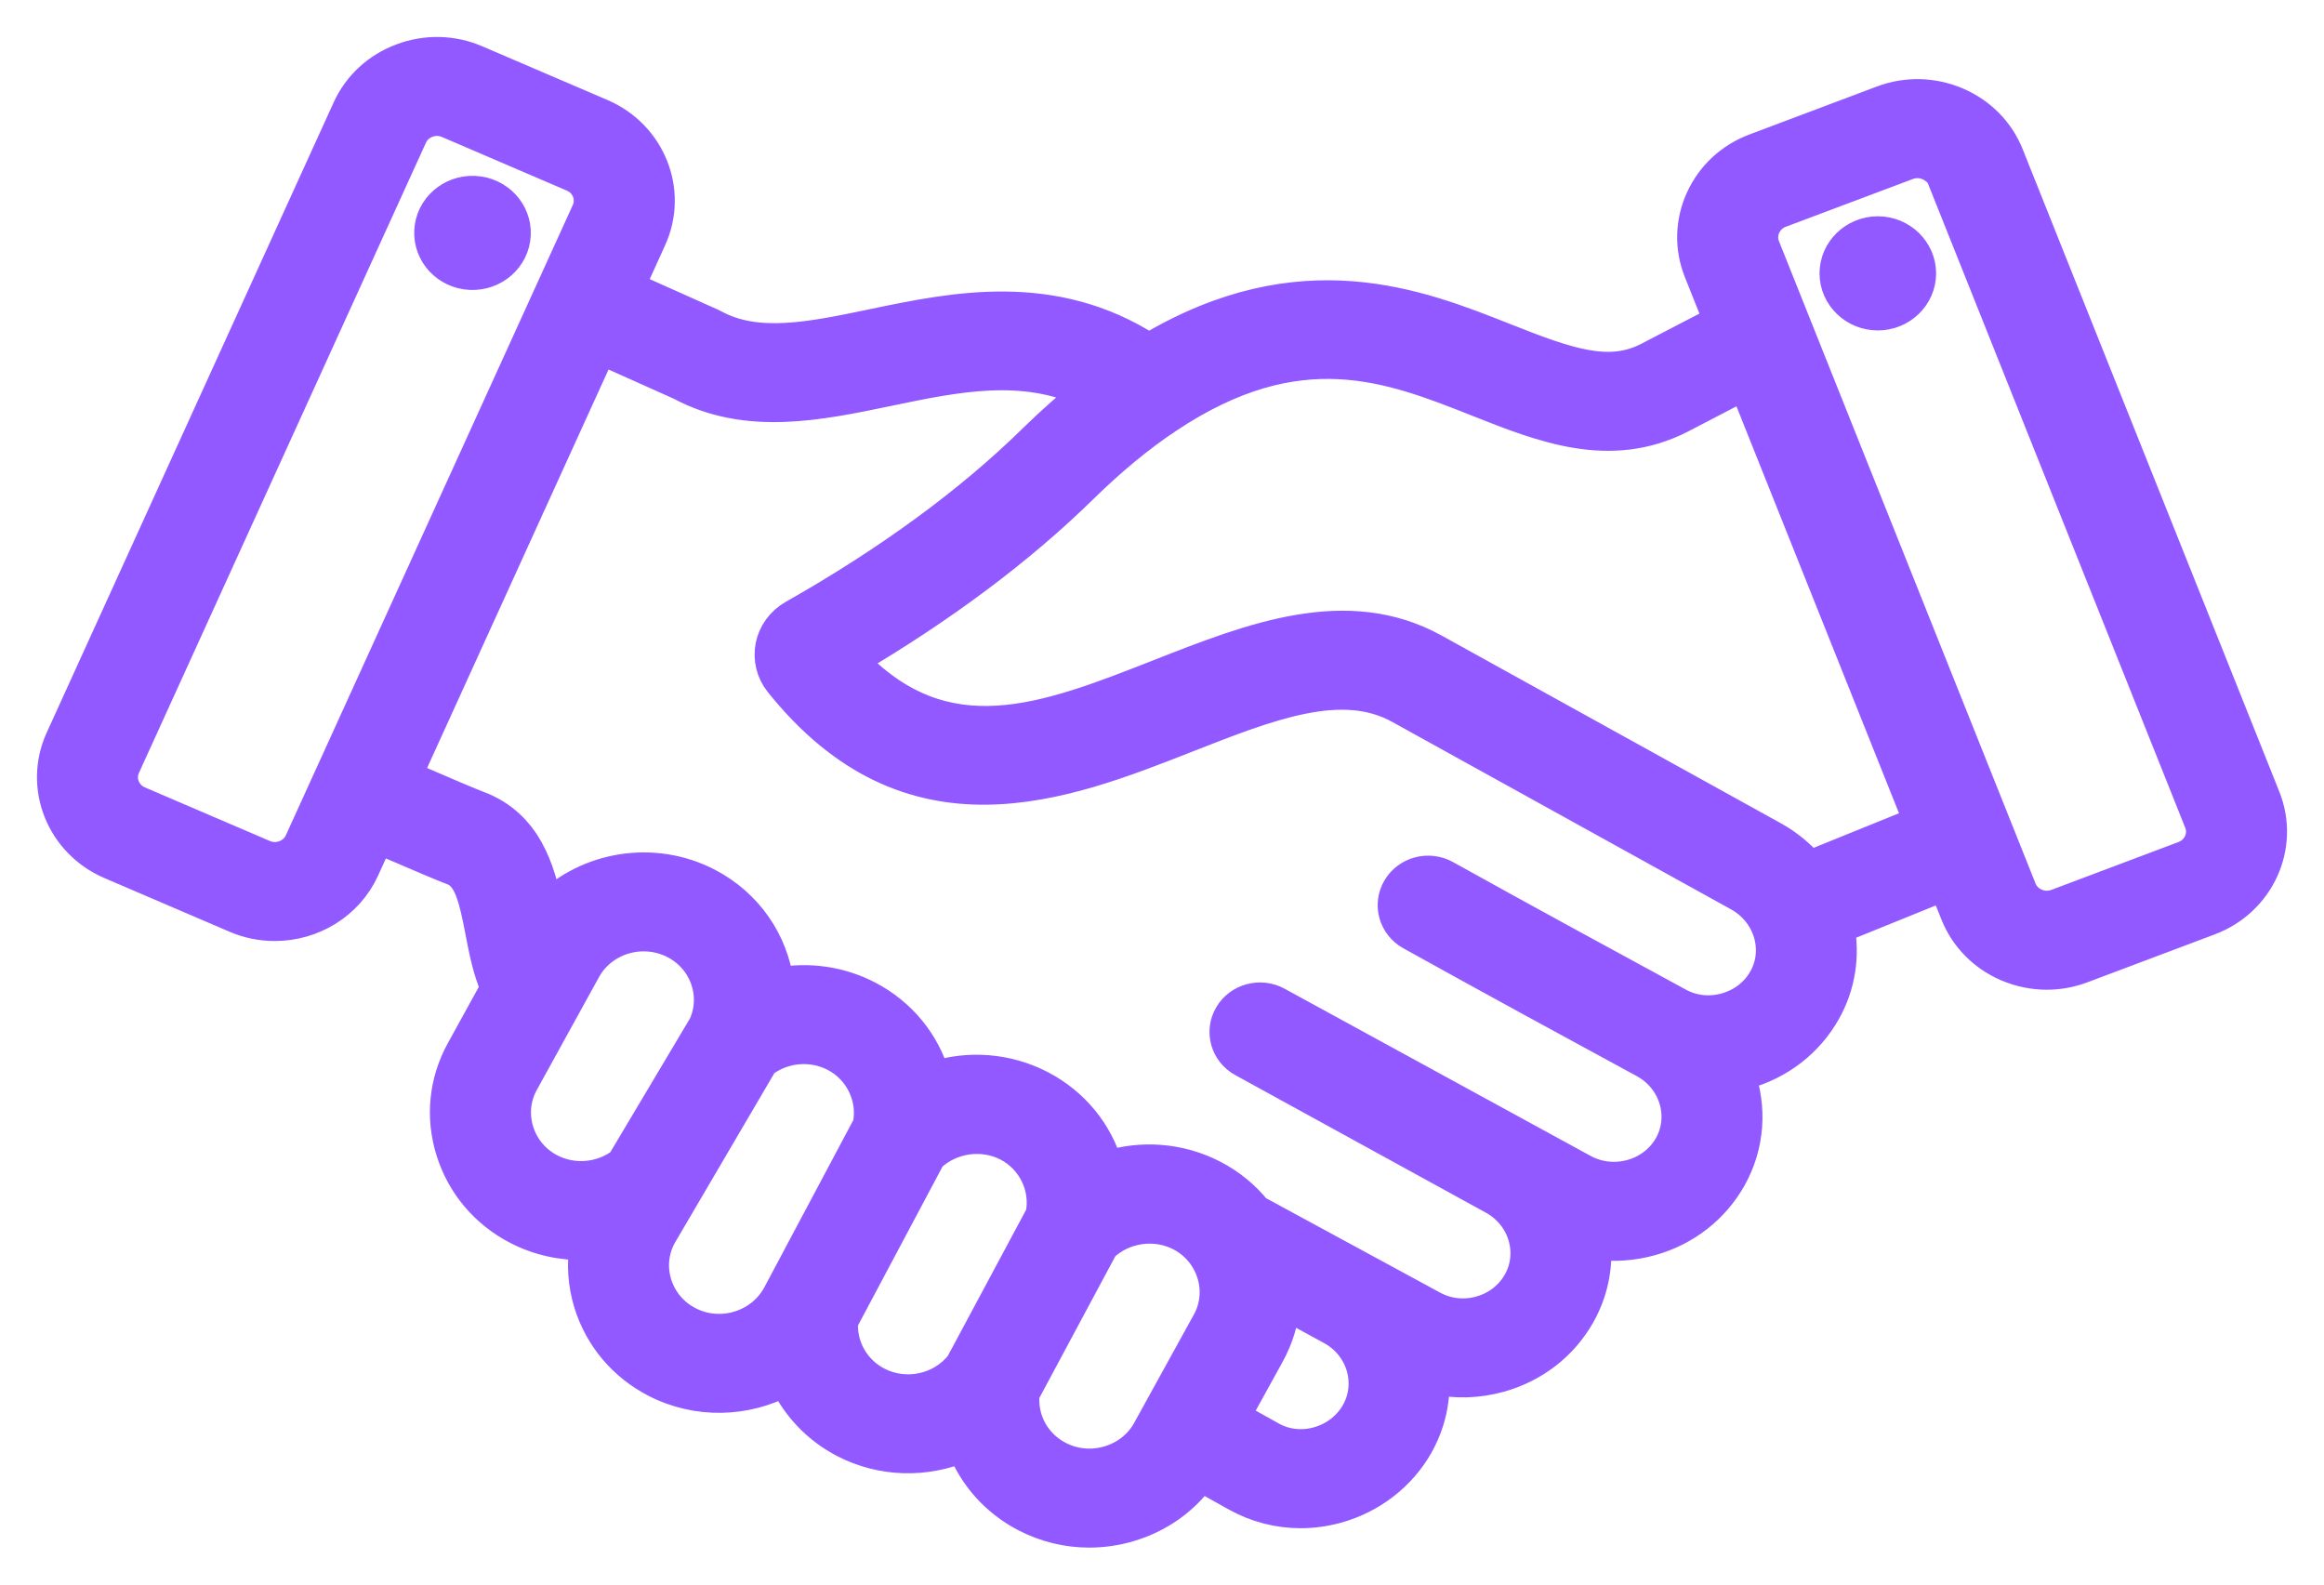
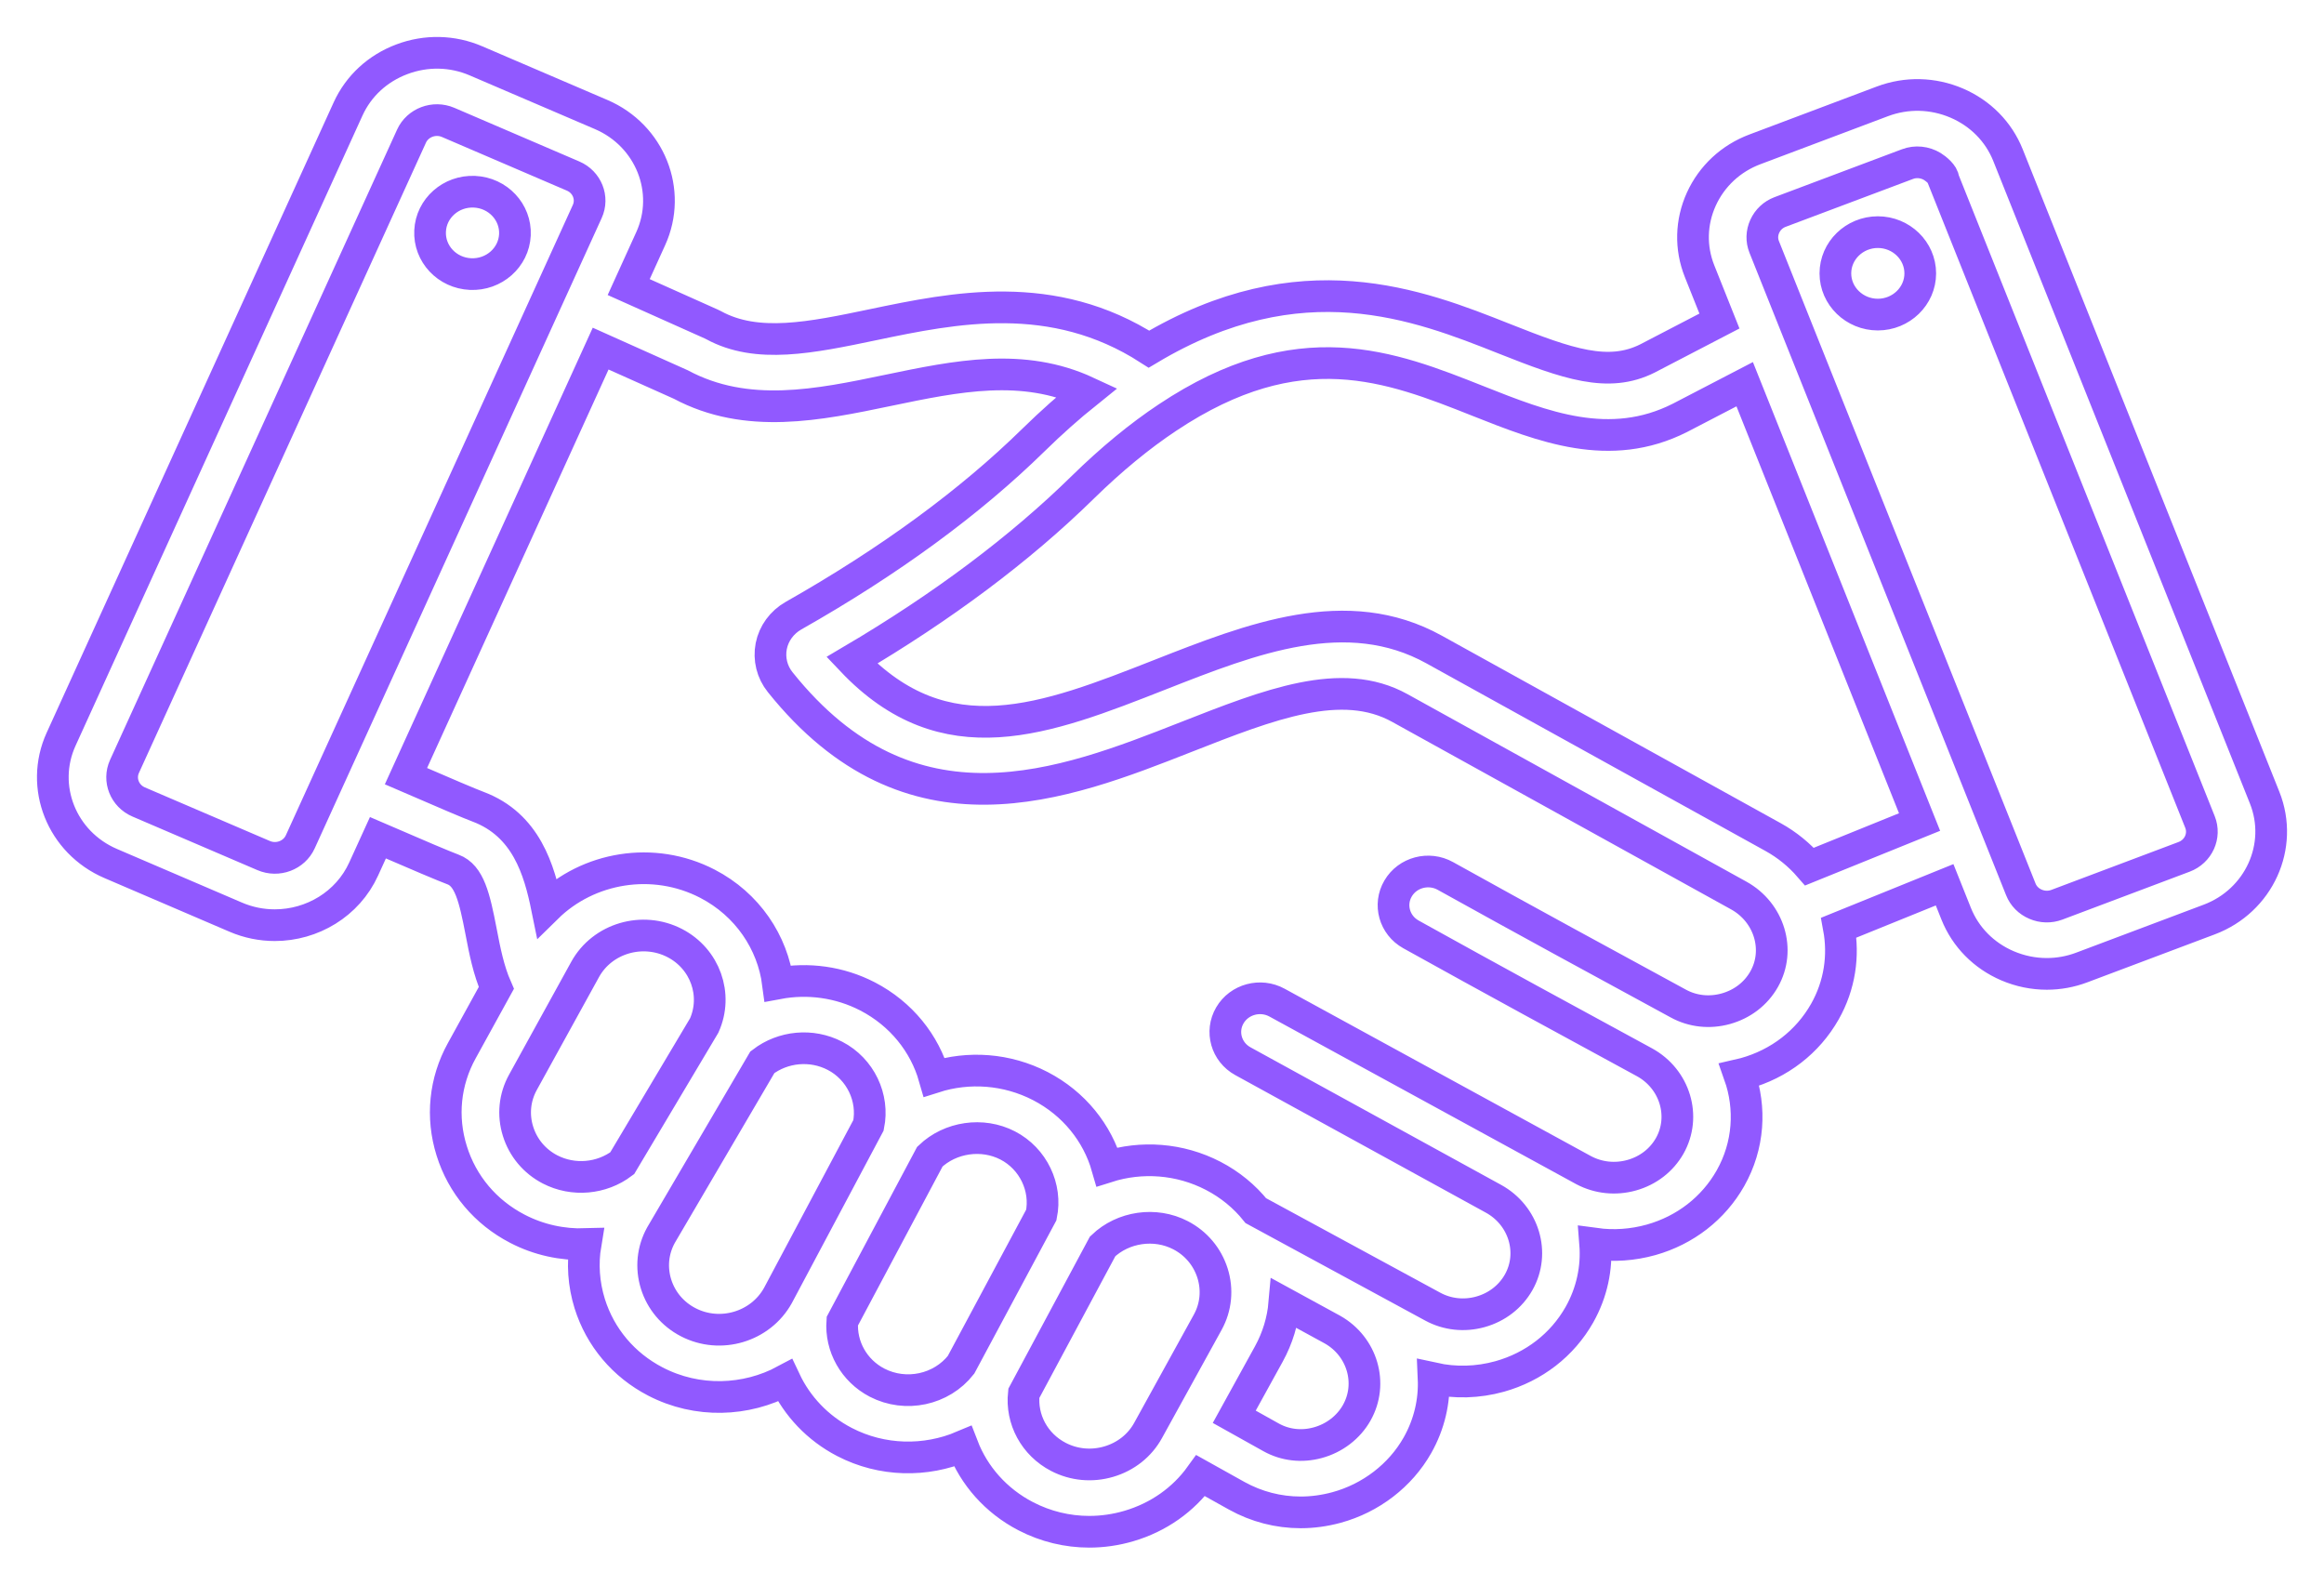
<svg xmlns="http://www.w3.org/2000/svg" width="44" height="30" viewBox="0 0 44 30" fill="none">
  <mask id="path-1-outside-1_963_141571" maskUnits="userSpaceOnUse" x="0" y="0" width="44" height="30" fill="black">
    <rect fill="white" width="44" height="30" />
-     <path fill-rule="evenodd" clip-rule="evenodd" d="M9.749 4.446C9.728 4.876 9.352 5.209 8.908 5.189C8.465 5.169 8.122 4.804 8.143 4.373C8.163 3.943 8.539 3.61 8.983 3.63C9.426 3.65 9.769 4.015 9.749 4.446ZM41.827 17.409L39.414 18.317C39.2 18.398 38.975 18.438 38.752 18.438C38.499 18.438 38.247 18.387 38.008 18.285C37.558 18.092 37.213 17.742 37.036 17.299L36.817 16.751L34.814 17.563C34.912 18.092 34.834 18.652 34.55 19.153C34.225 19.726 33.687 20.142 33.035 20.323C33.001 20.332 32.966 20.341 32.931 20.349C33.153 20.977 33.113 21.688 32.762 22.308C32.439 22.877 31.906 23.291 31.261 23.473C30.91 23.571 30.551 23.595 30.201 23.547C30.237 24 30.142 24.467 29.902 24.892C29.578 25.463 29.042 25.878 28.393 26.06C27.978 26.175 27.55 26.186 27.142 26.096C27.161 26.524 27.063 26.962 26.836 27.363C26.512 27.935 25.953 28.364 25.303 28.541C25.078 28.602 24.851 28.633 24.625 28.633C24.203 28.633 23.788 28.526 23.415 28.319L22.732 27.938C22.405 28.393 21.932 28.727 21.374 28.891C21.126 28.964 20.874 29 20.623 29C20.207 29 19.796 28.901 19.42 28.706C18.855 28.413 18.44 27.937 18.227 27.383C17.526 27.68 16.699 27.67 15.987 27.3C15.48 27.037 15.092 26.622 14.863 26.135C14.126 26.53 13.204 26.568 12.409 26.156C11.806 25.843 11.365 25.319 11.165 24.681C11.05 24.309 11.024 23.926 11.086 23.555C10.647 23.569 10.2 23.474 9.795 23.263C9.193 22.951 8.751 22.427 8.552 21.788C8.352 21.15 8.42 20.476 8.743 19.892L9.397 18.704C9.25 18.369 9.178 18 9.109 17.64C8.983 16.984 8.885 16.577 8.578 16.462C8.403 16.396 7.945 16.203 7.155 15.861L6.885 16.453C6.582 17.119 5.908 17.516 5.202 17.516C4.954 17.516 4.702 17.467 4.461 17.363L2.095 16.348C1.168 15.95 0.747 14.895 1.157 13.995L6.59 2.063C6.788 1.628 7.15 1.294 7.609 1.122C8.067 0.949 8.567 0.96 9.014 1.153L11.381 2.168C12.308 2.565 12.729 3.621 12.319 4.52L11.903 5.435L13.463 6.133C13.479 6.14 13.494 6.148 13.51 6.156C14.332 6.606 15.354 6.393 16.536 6.146C18.06 5.828 19.932 5.439 21.753 6.61C24.634 4.889 26.849 5.766 28.485 6.415C29.68 6.889 30.45 7.16 31.194 6.785L32.554 6.078L32.178 5.135C32.001 4.692 32.013 4.207 32.211 3.77C32.41 3.334 32.77 2.998 33.227 2.827L35.639 1.919C36.096 1.747 36.595 1.759 37.045 1.951C37.495 2.144 37.84 2.494 38.017 2.937L42.876 15.101C43.242 16.018 42.771 17.054 41.827 17.409ZM11.118 4.005C11.236 3.748 11.115 3.446 10.85 3.333L8.484 2.317C8.219 2.204 7.908 2.321 7.791 2.578L2.357 14.51C2.24 14.768 2.36 15.069 2.625 15.183L4.992 16.198C5.257 16.312 5.568 16.195 5.685 15.938L11.118 4.005ZM11.78 22.023L13.333 19.415C13.593 18.835 13.352 18.154 12.776 17.855C12.165 17.539 11.404 17.763 11.078 18.354L9.9 20.492C9.743 20.777 9.71 21.106 9.808 21.419C9.905 21.731 10.121 21.988 10.414 22.14C10.853 22.367 11.39 22.318 11.78 22.023ZM14.729 24.526L16.443 21.305C16.55 20.784 16.291 20.239 15.808 19.989C15.365 19.759 14.824 19.811 14.434 20.111L12.514 23.385C12.357 23.669 12.324 23.998 12.421 24.311C12.519 24.624 12.735 24.88 13.028 25.032C13.637 25.349 14.4 25.121 14.729 24.526ZM18.195 25.839L19.715 23.002C19.822 22.482 19.562 21.937 19.08 21.687C18.599 21.438 17.991 21.529 17.605 21.898L15.947 25.014C15.912 25.491 16.168 25.95 16.605 26.177C17.148 26.458 17.824 26.312 18.195 25.839ZM21.736 27.083L22.866 25.033C23.023 24.748 23.055 24.418 22.957 24.105C22.858 23.793 22.643 23.537 22.351 23.386C21.87 23.136 21.262 23.227 20.876 23.597L19.384 26.38C19.331 26.872 19.586 27.348 20.039 27.583C20.332 27.735 20.671 27.767 20.993 27.672C21.315 27.577 21.579 27.368 21.736 27.083ZM25.228 25.173L24.316 24.675C24.287 25.007 24.189 25.332 24.023 25.634L23.368 26.823L24.068 27.214C24.333 27.361 24.645 27.397 24.948 27.314C25.262 27.229 25.531 27.023 25.686 26.749C26 26.195 25.794 25.493 25.228 25.173ZM32.919 16.954L26.502 13.404C25.403 12.796 24.038 13.333 22.456 13.954C20.134 14.867 17.243 16.003 14.772 12.916C14.616 12.723 14.555 12.473 14.602 12.232C14.65 11.991 14.803 11.782 15.022 11.657C16.833 10.631 18.363 9.511 19.569 8.328C19.905 7.999 20.244 7.698 20.583 7.426C19.364 6.86 18.118 7.119 16.812 7.391C15.498 7.665 14.139 7.948 12.89 7.28L11.372 6.6L7.686 14.695C8.441 15.022 8.9 15.217 9.053 15.274C9.964 15.617 10.211 16.474 10.355 17.181C11.133 16.416 12.368 16.2 13.394 16.731C14.152 17.124 14.628 17.841 14.729 18.618C15.295 18.512 15.895 18.59 16.426 18.865C17.062 19.195 17.506 19.753 17.689 20.393C18.337 20.186 19.062 20.234 19.698 20.563C20.334 20.893 20.778 21.452 20.961 22.091C21.609 21.885 22.334 21.932 22.97 22.262C23.288 22.427 23.561 22.652 23.777 22.921L27.126 24.738C27.401 24.887 27.722 24.922 28.03 24.836C28.341 24.749 28.597 24.551 28.752 24.278C29.067 23.722 28.853 23.012 28.275 22.695L23.531 20.091C23.216 19.918 23.106 19.529 23.285 19.223C23.464 18.917 23.864 18.81 24.179 18.983L29.983 22.154C30.262 22.302 30.586 22.336 30.895 22.249C31.204 22.162 31.458 21.965 31.612 21.695C31.927 21.138 31.713 20.428 31.134 20.111C29.773 19.372 28.232 18.534 26.713 17.69C26.399 17.515 26.29 17.126 26.47 16.821C26.649 16.515 27.05 16.409 27.365 16.584C28.879 17.426 30.418 18.262 31.776 19C32.048 19.149 32.368 19.183 32.674 19.098C32.987 19.011 33.245 18.813 33.4 18.539C33.714 17.985 33.498 17.274 32.919 16.954ZM36.343 15.563L33.032 7.274L31.806 7.911C30.478 8.582 29.212 8.079 27.988 7.594C26.32 6.932 24.595 6.247 22.106 7.904C21.577 8.255 21.038 8.699 20.502 9.224C19.316 10.388 17.846 11.489 16.127 12.502C17.898 14.371 19.791 13.627 21.964 12.773C23.702 12.09 25.5 11.383 27.152 12.297L33.568 15.847C33.838 15.996 34.069 16.188 34.259 16.407L36.343 15.563ZM41.652 15.562L36.794 3.398C36.794 3.308 36.654 3.195 36.586 3.153C36.446 3.067 36.268 3.048 36.114 3.107L33.701 4.014C33.572 4.063 33.469 4.159 33.412 4.285C33.355 4.41 33.351 4.548 33.401 4.674L38.26 16.838C38.31 16.964 38.409 17.064 38.538 17.119C38.667 17.175 38.81 17.178 38.94 17.13L41.352 16.222C41.622 16.12 41.757 15.824 41.652 15.562ZM35.553 4.395C35.11 4.395 34.749 4.746 34.749 5.176C34.749 5.605 35.11 5.956 35.553 5.956C35.995 5.956 36.356 5.605 36.356 5.176C36.356 4.746 35.995 4.395 35.553 4.395Z" />
+     <path fill-rule="evenodd" clip-rule="evenodd" d="M9.749 4.446C9.728 4.876 9.352 5.209 8.908 5.189C8.465 5.169 8.122 4.804 8.143 4.373C8.163 3.943 8.539 3.61 8.983 3.63C9.426 3.65 9.769 4.015 9.749 4.446ZM41.827 17.409L39.414 18.317C39.2 18.398 38.975 18.438 38.752 18.438C38.499 18.438 38.247 18.387 38.008 18.285C37.558 18.092 37.213 17.742 37.036 17.299L36.817 16.751L34.814 17.563C34.912 18.092 34.834 18.652 34.55 19.153C34.225 19.726 33.687 20.142 33.035 20.323C33.001 20.332 32.966 20.341 32.931 20.349C33.153 20.977 33.113 21.688 32.762 22.308C32.439 22.877 31.906 23.291 31.261 23.473C30.91 23.571 30.551 23.595 30.201 23.547C30.237 24 30.142 24.467 29.902 24.892C29.578 25.463 29.042 25.878 28.393 26.06C27.978 26.175 27.55 26.186 27.142 26.096C27.161 26.524 27.063 26.962 26.836 27.363C26.512 27.935 25.953 28.364 25.303 28.541C25.078 28.602 24.851 28.633 24.625 28.633C24.203 28.633 23.788 28.526 23.415 28.319L22.732 27.938C22.405 28.393 21.932 28.727 21.374 28.891C21.126 28.964 20.874 29 20.623 29C20.207 29 19.796 28.901 19.42 28.706C18.855 28.413 18.44 27.937 18.227 27.383C17.526 27.68 16.699 27.67 15.987 27.3C15.48 27.037 15.092 26.622 14.863 26.135C14.126 26.53 13.204 26.568 12.409 26.156C11.806 25.843 11.365 25.319 11.165 24.681C11.05 24.309 11.024 23.926 11.086 23.555C10.647 23.569 10.2 23.474 9.795 23.263C9.193 22.951 8.751 22.427 8.552 21.788C8.352 21.15 8.42 20.476 8.743 19.892L9.397 18.704C9.25 18.369 9.178 18 9.109 17.64C8.983 16.984 8.885 16.577 8.578 16.462C8.403 16.396 7.945 16.203 7.155 15.861L6.885 16.453C6.582 17.119 5.908 17.516 5.202 17.516C4.954 17.516 4.702 17.467 4.461 17.363L2.095 16.348C1.168 15.95 0.747 14.895 1.157 13.995L6.59 2.063C6.788 1.628 7.15 1.294 7.609 1.122C8.067 0.949 8.567 0.96 9.014 1.153L11.381 2.168C12.308 2.565 12.729 3.621 12.319 4.52L11.903 5.435L13.463 6.133C13.479 6.14 13.494 6.148 13.51 6.156C14.332 6.606 15.354 6.393 16.536 6.146C18.06 5.828 19.932 5.439 21.753 6.61C24.634 4.889 26.849 5.766 28.485 6.415C29.68 6.889 30.45 7.16 31.194 6.785L32.554 6.078L32.178 5.135C32.001 4.692 32.013 4.207 32.211 3.77C32.41 3.334 32.77 2.998 33.227 2.827L35.639 1.919C36.096 1.747 36.595 1.759 37.045 1.951C37.495 2.144 37.84 2.494 38.017 2.937L42.876 15.101C43.242 16.018 42.771 17.054 41.827 17.409ZM11.118 4.005C11.236 3.748 11.115 3.446 10.85 3.333L8.484 2.317C8.219 2.204 7.908 2.321 7.791 2.578L2.357 14.51C2.24 14.768 2.36 15.069 2.625 15.183L4.992 16.198C5.257 16.312 5.568 16.195 5.685 15.938L11.118 4.005ZM11.78 22.023L13.333 19.415C13.593 18.835 13.352 18.154 12.776 17.855C12.165 17.539 11.404 17.763 11.078 18.354L9.9 20.492C9.743 20.777 9.71 21.106 9.808 21.419C9.905 21.731 10.121 21.988 10.414 22.14C10.853 22.367 11.39 22.318 11.78 22.023ZM14.729 24.526L16.443 21.305C16.55 20.784 16.291 20.239 15.808 19.989C15.365 19.759 14.824 19.811 14.434 20.111L12.514 23.385C12.357 23.669 12.324 23.998 12.421 24.311C12.519 24.624 12.735 24.88 13.028 25.032C13.637 25.349 14.4 25.121 14.729 24.526ZM18.195 25.839L19.715 23.002C19.822 22.482 19.562 21.937 19.08 21.687C18.599 21.438 17.991 21.529 17.605 21.898L15.947 25.014C15.912 25.491 16.168 25.95 16.605 26.177C17.148 26.458 17.824 26.312 18.195 25.839ZM21.736 27.083L22.866 25.033C23.023 24.748 23.055 24.418 22.957 24.105C22.858 23.793 22.643 23.537 22.351 23.386C21.87 23.136 21.262 23.227 20.876 23.597L19.384 26.38C19.331 26.872 19.586 27.348 20.039 27.583C20.332 27.735 20.671 27.767 20.993 27.672C21.315 27.577 21.579 27.368 21.736 27.083ZM25.228 25.173L24.316 24.675C24.287 25.007 24.189 25.332 24.023 25.634L23.368 26.823L24.068 27.214C24.333 27.361 24.645 27.397 24.948 27.314C25.262 27.229 25.531 27.023 25.686 26.749C26 26.195 25.794 25.493 25.228 25.173ZM32.919 16.954L26.502 13.404C25.403 12.796 24.038 13.333 22.456 13.954C20.134 14.867 17.243 16.003 14.772 12.916C14.616 12.723 14.555 12.473 14.602 12.232C14.65 11.991 14.803 11.782 15.022 11.657C16.833 10.631 18.363 9.511 19.569 8.328C19.905 7.999 20.244 7.698 20.583 7.426C19.364 6.86 18.118 7.119 16.812 7.391C15.498 7.665 14.139 7.948 12.89 7.28L11.372 6.6L7.686 14.695C8.441 15.022 8.9 15.217 9.053 15.274C9.964 15.617 10.211 16.474 10.355 17.181C11.133 16.416 12.368 16.2 13.394 16.731C14.152 17.124 14.628 17.841 14.729 18.618C15.295 18.512 15.895 18.59 16.426 18.865C17.062 19.195 17.506 19.753 17.689 20.393C18.337 20.186 19.062 20.234 19.698 20.563C20.334 20.893 20.778 21.452 20.961 22.091C21.609 21.885 22.334 21.932 22.97 22.262C23.288 22.427 23.561 22.652 23.777 22.921L27.126 24.738C27.401 24.887 27.722 24.922 28.03 24.836C28.341 24.749 28.597 24.551 28.752 24.278C29.067 23.722 28.853 23.012 28.275 22.695L23.531 20.091C23.216 19.918 23.106 19.529 23.285 19.223C23.464 18.917 23.864 18.81 24.179 18.983L29.983 22.154C30.262 22.302 30.586 22.336 30.895 22.249C31.204 22.162 31.458 21.965 31.612 21.695C31.927 21.138 31.713 20.428 31.134 20.111C29.773 19.372 28.232 18.534 26.713 17.69C26.399 17.515 26.29 17.126 26.47 16.821C26.649 16.515 27.05 16.409 27.365 16.584C28.879 17.426 30.418 18.262 31.776 19C32.048 19.149 32.368 19.183 32.674 19.098C32.987 19.011 33.245 18.813 33.4 18.539C33.714 17.985 33.498 17.274 32.919 16.954ZM36.343 15.563L33.032 7.274L31.806 7.911C30.478 8.582 29.212 8.079 27.988 7.594C26.32 6.932 24.595 6.247 22.106 7.904C21.577 8.255 21.038 8.699 20.502 9.224C19.316 10.388 17.846 11.489 16.127 12.502C17.898 14.371 19.791 13.627 21.964 12.773C23.702 12.09 25.5 11.383 27.152 12.297L33.568 15.847C33.838 15.996 34.069 16.188 34.259 16.407L36.343 15.563ZM41.652 15.562L36.794 3.398C36.794 3.308 36.654 3.195 36.586 3.153C36.446 3.067 36.268 3.048 36.114 3.107L33.701 4.014C33.572 4.063 33.469 4.159 33.412 4.285C33.355 4.41 33.351 4.548 33.401 4.674L38.26 16.838C38.31 16.964 38.409 17.064 38.538 17.119C38.667 17.175 38.81 17.178 38.94 17.13L41.352 16.222C41.622 16.12 41.757 15.824 41.652 15.562M35.553 4.395C35.11 4.395 34.749 4.746 34.749 5.176C34.749 5.605 35.11 5.956 35.553 5.956C35.995 5.956 36.356 5.605 36.356 5.176C36.356 4.746 35.995 4.395 35.553 4.395Z" />
  </mask>
-   <path fill-rule="evenodd" clip-rule="evenodd" d="M9.749 4.446C9.728 4.876 9.352 5.209 8.908 5.189C8.465 5.169 8.122 4.804 8.143 4.373C8.163 3.943 8.539 3.61 8.983 3.63C9.426 3.65 9.769 4.015 9.749 4.446ZM41.827 17.409L39.414 18.317C39.2 18.398 38.975 18.438 38.752 18.438C38.499 18.438 38.247 18.387 38.008 18.285C37.558 18.092 37.213 17.742 37.036 17.299L36.817 16.751L34.814 17.563C34.912 18.092 34.834 18.652 34.55 19.153C34.225 19.726 33.687 20.142 33.035 20.323C33.001 20.332 32.966 20.341 32.931 20.349C33.153 20.977 33.113 21.688 32.762 22.308C32.439 22.877 31.906 23.291 31.261 23.473C30.91 23.571 30.551 23.595 30.201 23.547C30.237 24 30.142 24.467 29.902 24.892C29.578 25.463 29.042 25.878 28.393 26.06C27.978 26.175 27.55 26.186 27.142 26.096C27.161 26.524 27.063 26.962 26.836 27.363C26.512 27.935 25.953 28.364 25.303 28.541C25.078 28.602 24.851 28.633 24.625 28.633C24.203 28.633 23.788 28.526 23.415 28.319L22.732 27.938C22.405 28.393 21.932 28.727 21.374 28.891C21.126 28.964 20.874 29 20.623 29C20.207 29 19.796 28.901 19.42 28.706C18.855 28.413 18.44 27.937 18.227 27.383C17.526 27.68 16.699 27.67 15.987 27.3C15.48 27.037 15.092 26.622 14.863 26.135C14.126 26.53 13.204 26.568 12.409 26.156C11.806 25.843 11.365 25.319 11.165 24.681C11.05 24.309 11.024 23.926 11.086 23.555C10.647 23.569 10.2 23.474 9.795 23.263C9.193 22.951 8.751 22.427 8.552 21.788C8.352 21.15 8.42 20.476 8.743 19.892L9.397 18.704C9.25 18.369 9.178 18 9.109 17.64C8.983 16.984 8.885 16.577 8.578 16.462C8.403 16.396 7.945 16.203 7.155 15.861L6.885 16.453C6.582 17.119 5.908 17.516 5.202 17.516C4.954 17.516 4.702 17.467 4.461 17.363L2.095 16.348C1.168 15.95 0.747 14.895 1.157 13.995L6.59 2.063C6.788 1.628 7.15 1.294 7.609 1.122C8.067 0.949 8.567 0.96 9.014 1.153L11.381 2.168C12.308 2.565 12.729 3.621 12.319 4.52L11.903 5.435L13.463 6.133C13.479 6.14 13.494 6.148 13.51 6.156C14.332 6.606 15.354 6.393 16.536 6.146C18.06 5.828 19.932 5.439 21.753 6.61C24.634 4.889 26.849 5.766 28.485 6.415C29.68 6.889 30.45 7.16 31.194 6.785L32.554 6.078L32.178 5.135C32.001 4.692 32.013 4.207 32.211 3.77C32.41 3.334 32.77 2.998 33.227 2.827L35.639 1.919C36.096 1.747 36.595 1.759 37.045 1.951C37.495 2.144 37.84 2.494 38.017 2.937L42.876 15.101C43.242 16.018 42.771 17.054 41.827 17.409ZM11.118 4.005C11.236 3.748 11.115 3.446 10.85 3.333L8.484 2.317C8.219 2.204 7.908 2.321 7.791 2.578L2.357 14.51C2.24 14.768 2.36 15.069 2.625 15.183L4.992 16.198C5.257 16.312 5.568 16.195 5.685 15.938L11.118 4.005ZM11.78 22.023L13.333 19.415C13.593 18.835 13.352 18.154 12.776 17.855C12.165 17.539 11.404 17.763 11.078 18.354L9.9 20.492C9.743 20.777 9.71 21.106 9.808 21.419C9.905 21.731 10.121 21.988 10.414 22.14C10.853 22.367 11.39 22.318 11.78 22.023ZM14.729 24.526L16.443 21.305C16.55 20.784 16.291 20.239 15.808 19.989C15.365 19.759 14.824 19.811 14.434 20.111L12.514 23.385C12.357 23.669 12.324 23.998 12.421 24.311C12.519 24.624 12.735 24.88 13.028 25.032C13.637 25.349 14.4 25.121 14.729 24.526ZM18.195 25.839L19.715 23.002C19.822 22.482 19.562 21.937 19.08 21.687C18.599 21.438 17.991 21.529 17.605 21.898L15.947 25.014C15.912 25.491 16.168 25.95 16.605 26.177C17.148 26.458 17.824 26.312 18.195 25.839ZM21.736 27.083L22.866 25.033C23.023 24.748 23.055 24.418 22.957 24.105C22.858 23.793 22.643 23.537 22.351 23.386C21.87 23.136 21.262 23.227 20.876 23.597L19.384 26.38C19.331 26.872 19.586 27.348 20.039 27.583C20.332 27.735 20.671 27.767 20.993 27.672C21.315 27.577 21.579 27.368 21.736 27.083ZM25.228 25.173L24.316 24.675C24.287 25.007 24.189 25.332 24.023 25.634L23.368 26.823L24.068 27.214C24.333 27.361 24.645 27.397 24.948 27.314C25.262 27.229 25.531 27.023 25.686 26.749C26 26.195 25.794 25.493 25.228 25.173ZM32.919 16.954L26.502 13.404C25.403 12.796 24.038 13.333 22.456 13.954C20.134 14.867 17.243 16.003 14.772 12.916C14.616 12.723 14.555 12.473 14.602 12.232C14.65 11.991 14.803 11.782 15.022 11.657C16.833 10.631 18.363 9.511 19.569 8.328C19.905 7.999 20.244 7.698 20.583 7.426C19.364 6.86 18.118 7.119 16.812 7.391C15.498 7.665 14.139 7.948 12.89 7.28L11.372 6.6L7.686 14.695C8.441 15.022 8.9 15.217 9.053 15.274C9.964 15.617 10.211 16.474 10.355 17.181C11.133 16.416 12.368 16.2 13.394 16.731C14.152 17.124 14.628 17.841 14.729 18.618C15.295 18.512 15.895 18.59 16.426 18.865C17.062 19.195 17.506 19.753 17.689 20.393C18.337 20.186 19.062 20.234 19.698 20.563C20.334 20.893 20.778 21.452 20.961 22.091C21.609 21.885 22.334 21.932 22.97 22.262C23.288 22.427 23.561 22.652 23.777 22.921L27.126 24.738C27.401 24.887 27.722 24.922 28.03 24.836C28.341 24.749 28.597 24.551 28.752 24.278C29.067 23.722 28.853 23.012 28.275 22.695L23.531 20.091C23.216 19.918 23.106 19.529 23.285 19.223C23.464 18.917 23.864 18.81 24.179 18.983L29.983 22.154C30.262 22.302 30.586 22.336 30.895 22.249C31.204 22.162 31.458 21.965 31.612 21.695C31.927 21.138 31.713 20.428 31.134 20.111C29.773 19.372 28.232 18.534 26.713 17.69C26.399 17.515 26.29 17.126 26.47 16.821C26.649 16.515 27.05 16.409 27.365 16.584C28.879 17.426 30.418 18.262 31.776 19C32.048 19.149 32.368 19.183 32.674 19.098C32.987 19.011 33.245 18.813 33.4 18.539C33.714 17.985 33.498 17.274 32.919 16.954ZM36.343 15.563L33.032 7.274L31.806 7.911C30.478 8.582 29.212 8.079 27.988 7.594C26.32 6.932 24.595 6.247 22.106 7.904C21.577 8.255 21.038 8.699 20.502 9.224C19.316 10.388 17.846 11.489 16.127 12.502C17.898 14.371 19.791 13.627 21.964 12.773C23.702 12.09 25.5 11.383 27.152 12.297L33.568 15.847C33.838 15.996 34.069 16.188 34.259 16.407L36.343 15.563ZM41.652 15.562L36.794 3.398C36.794 3.308 36.654 3.195 36.586 3.153C36.446 3.067 36.268 3.048 36.114 3.107L33.701 4.014C33.572 4.063 33.469 4.159 33.412 4.285C33.355 4.41 33.351 4.548 33.401 4.674L38.26 16.838C38.31 16.964 38.409 17.064 38.538 17.119C38.667 17.175 38.81 17.178 38.94 17.13L41.352 16.222C41.622 16.12 41.757 15.824 41.652 15.562ZM35.553 4.395C35.11 4.395 34.749 4.746 34.749 5.176C34.749 5.605 35.11 5.956 35.553 5.956C35.995 5.956 36.356 5.605 36.356 5.176C36.356 4.746 35.995 4.395 35.553 4.395Z" fill="#9159FF" />
  <path fill-rule="evenodd" clip-rule="evenodd" d="M9.749 4.446C9.728 4.876 9.352 5.209 8.908 5.189C8.465 5.169 8.122 4.804 8.143 4.373C8.163 3.943 8.539 3.61 8.983 3.63C9.426 3.65 9.769 4.015 9.749 4.446ZM41.827 17.409L39.414 18.317C39.2 18.398 38.975 18.438 38.752 18.438C38.499 18.438 38.247 18.387 38.008 18.285C37.558 18.092 37.213 17.742 37.036 17.299L36.817 16.751L34.814 17.563C34.912 18.092 34.834 18.652 34.55 19.153C34.225 19.726 33.687 20.142 33.035 20.323C33.001 20.332 32.966 20.341 32.931 20.349C33.153 20.977 33.113 21.688 32.762 22.308C32.439 22.877 31.906 23.291 31.261 23.473C30.91 23.571 30.551 23.595 30.201 23.547C30.237 24 30.142 24.467 29.902 24.892C29.578 25.463 29.042 25.878 28.393 26.06C27.978 26.175 27.55 26.186 27.142 26.096C27.161 26.524 27.063 26.962 26.836 27.363C26.512 27.935 25.953 28.364 25.303 28.541C25.078 28.602 24.851 28.633 24.625 28.633C24.203 28.633 23.788 28.526 23.415 28.319L22.732 27.938C22.405 28.393 21.932 28.727 21.374 28.891C21.126 28.964 20.874 29 20.623 29C20.207 29 19.796 28.901 19.42 28.706C18.855 28.413 18.44 27.937 18.227 27.383C17.526 27.68 16.699 27.67 15.987 27.3C15.48 27.037 15.092 26.622 14.863 26.135C14.126 26.53 13.204 26.568 12.409 26.156C11.806 25.843 11.365 25.319 11.165 24.681C11.05 24.309 11.024 23.926 11.086 23.555C10.647 23.569 10.2 23.474 9.795 23.263C9.193 22.951 8.751 22.427 8.552 21.788C8.352 21.15 8.42 20.476 8.743 19.892L9.397 18.704C9.25 18.369 9.178 18 9.109 17.64C8.983 16.984 8.885 16.577 8.578 16.462C8.403 16.396 7.945 16.203 7.155 15.861L6.885 16.453C6.582 17.119 5.908 17.516 5.202 17.516C4.954 17.516 4.702 17.467 4.461 17.363L2.095 16.348C1.168 15.95 0.747 14.895 1.157 13.995L6.59 2.063C6.788 1.628 7.15 1.294 7.609 1.122C8.067 0.949 8.567 0.96 9.014 1.153L11.381 2.168C12.308 2.565 12.729 3.621 12.319 4.52L11.903 5.435L13.463 6.133C13.479 6.14 13.494 6.148 13.51 6.156C14.332 6.606 15.354 6.393 16.536 6.146C18.06 5.828 19.932 5.439 21.753 6.61C24.634 4.889 26.849 5.766 28.485 6.415C29.68 6.889 30.45 7.16 31.194 6.785L32.554 6.078L32.178 5.135C32.001 4.692 32.013 4.207 32.211 3.77C32.41 3.334 32.77 2.998 33.227 2.827L35.639 1.919C36.096 1.747 36.595 1.759 37.045 1.951C37.495 2.144 37.84 2.494 38.017 2.937L42.876 15.101C43.242 16.018 42.771 17.054 41.827 17.409ZM11.118 4.005C11.236 3.748 11.115 3.446 10.85 3.333L8.484 2.317C8.219 2.204 7.908 2.321 7.791 2.578L2.357 14.51C2.24 14.768 2.36 15.069 2.625 15.183L4.992 16.198C5.257 16.312 5.568 16.195 5.685 15.938L11.118 4.005ZM11.78 22.023L13.333 19.415C13.593 18.835 13.352 18.154 12.776 17.855C12.165 17.539 11.404 17.763 11.078 18.354L9.9 20.492C9.743 20.777 9.71 21.106 9.808 21.419C9.905 21.731 10.121 21.988 10.414 22.14C10.853 22.367 11.39 22.318 11.78 22.023ZM14.729 24.526L16.443 21.305C16.55 20.784 16.291 20.239 15.808 19.989C15.365 19.759 14.824 19.811 14.434 20.111L12.514 23.385C12.357 23.669 12.324 23.998 12.421 24.311C12.519 24.624 12.735 24.88 13.028 25.032C13.637 25.349 14.4 25.121 14.729 24.526ZM18.195 25.839L19.715 23.002C19.822 22.482 19.562 21.937 19.08 21.687C18.599 21.438 17.991 21.529 17.605 21.898L15.947 25.014C15.912 25.491 16.168 25.95 16.605 26.177C17.148 26.458 17.824 26.312 18.195 25.839ZM21.736 27.083L22.866 25.033C23.023 24.748 23.055 24.418 22.957 24.105C22.858 23.793 22.643 23.537 22.351 23.386C21.87 23.136 21.262 23.227 20.876 23.597L19.384 26.38C19.331 26.872 19.586 27.348 20.039 27.583C20.332 27.735 20.671 27.767 20.993 27.672C21.315 27.577 21.579 27.368 21.736 27.083ZM25.228 25.173L24.316 24.675C24.287 25.007 24.189 25.332 24.023 25.634L23.368 26.823L24.068 27.214C24.333 27.361 24.645 27.397 24.948 27.314C25.262 27.229 25.531 27.023 25.686 26.749C26 26.195 25.794 25.493 25.228 25.173ZM32.919 16.954L26.502 13.404C25.403 12.796 24.038 13.333 22.456 13.954C20.134 14.867 17.243 16.003 14.772 12.916C14.616 12.723 14.555 12.473 14.602 12.232C14.65 11.991 14.803 11.782 15.022 11.657C16.833 10.631 18.363 9.511 19.569 8.328C19.905 7.999 20.244 7.698 20.583 7.426C19.364 6.86 18.118 7.119 16.812 7.391C15.498 7.665 14.139 7.948 12.89 7.28L11.372 6.6L7.686 14.695C8.441 15.022 8.9 15.217 9.053 15.274C9.964 15.617 10.211 16.474 10.355 17.181C11.133 16.416 12.368 16.2 13.394 16.731C14.152 17.124 14.628 17.841 14.729 18.618C15.295 18.512 15.895 18.59 16.426 18.865C17.062 19.195 17.506 19.753 17.689 20.393C18.337 20.186 19.062 20.234 19.698 20.563C20.334 20.893 20.778 21.452 20.961 22.091C21.609 21.885 22.334 21.932 22.97 22.262C23.288 22.427 23.561 22.652 23.777 22.921L27.126 24.738C27.401 24.887 27.722 24.922 28.03 24.836C28.341 24.749 28.597 24.551 28.752 24.278C29.067 23.722 28.853 23.012 28.275 22.695L23.531 20.091C23.216 19.918 23.106 19.529 23.285 19.223C23.464 18.917 23.864 18.81 24.179 18.983L29.983 22.154C30.262 22.302 30.586 22.336 30.895 22.249C31.204 22.162 31.458 21.965 31.612 21.695C31.927 21.138 31.713 20.428 31.134 20.111C29.773 19.372 28.232 18.534 26.713 17.69C26.399 17.515 26.29 17.126 26.47 16.821C26.649 16.515 27.05 16.409 27.365 16.584C28.879 17.426 30.418 18.262 31.776 19C32.048 19.149 32.368 19.183 32.674 19.098C32.987 19.011 33.245 18.813 33.4 18.539C33.714 17.985 33.498 17.274 32.919 16.954ZM36.343 15.563L33.032 7.274L31.806 7.911C30.478 8.582 29.212 8.079 27.988 7.594C26.32 6.932 24.595 6.247 22.106 7.904C21.577 8.255 21.038 8.699 20.502 9.224C19.316 10.388 17.846 11.489 16.127 12.502C17.898 14.371 19.791 13.627 21.964 12.773C23.702 12.09 25.5 11.383 27.152 12.297L33.568 15.847C33.838 15.996 34.069 16.188 34.259 16.407L36.343 15.563ZM41.652 15.562L36.794 3.398C36.794 3.308 36.654 3.195 36.586 3.153C36.446 3.067 36.268 3.048 36.114 3.107L33.701 4.014C33.572 4.063 33.469 4.159 33.412 4.285C33.355 4.41 33.351 4.548 33.401 4.674L38.26 16.838C38.31 16.964 38.409 17.064 38.538 17.119C38.667 17.175 38.81 17.178 38.94 17.13L41.352 16.222C41.622 16.12 41.757 15.824 41.652 15.562ZM35.553 4.395C35.11 4.395 34.749 4.746 34.749 5.176C34.749 5.605 35.11 5.956 35.553 5.956C35.995 5.956 36.356 5.605 36.356 5.176C36.356 4.746 35.995 4.395 35.553 4.395Z" stroke="#9159FF" stroke-width="0.6" mask="url(#path-1-outside-1_963_141571)" />
</svg>